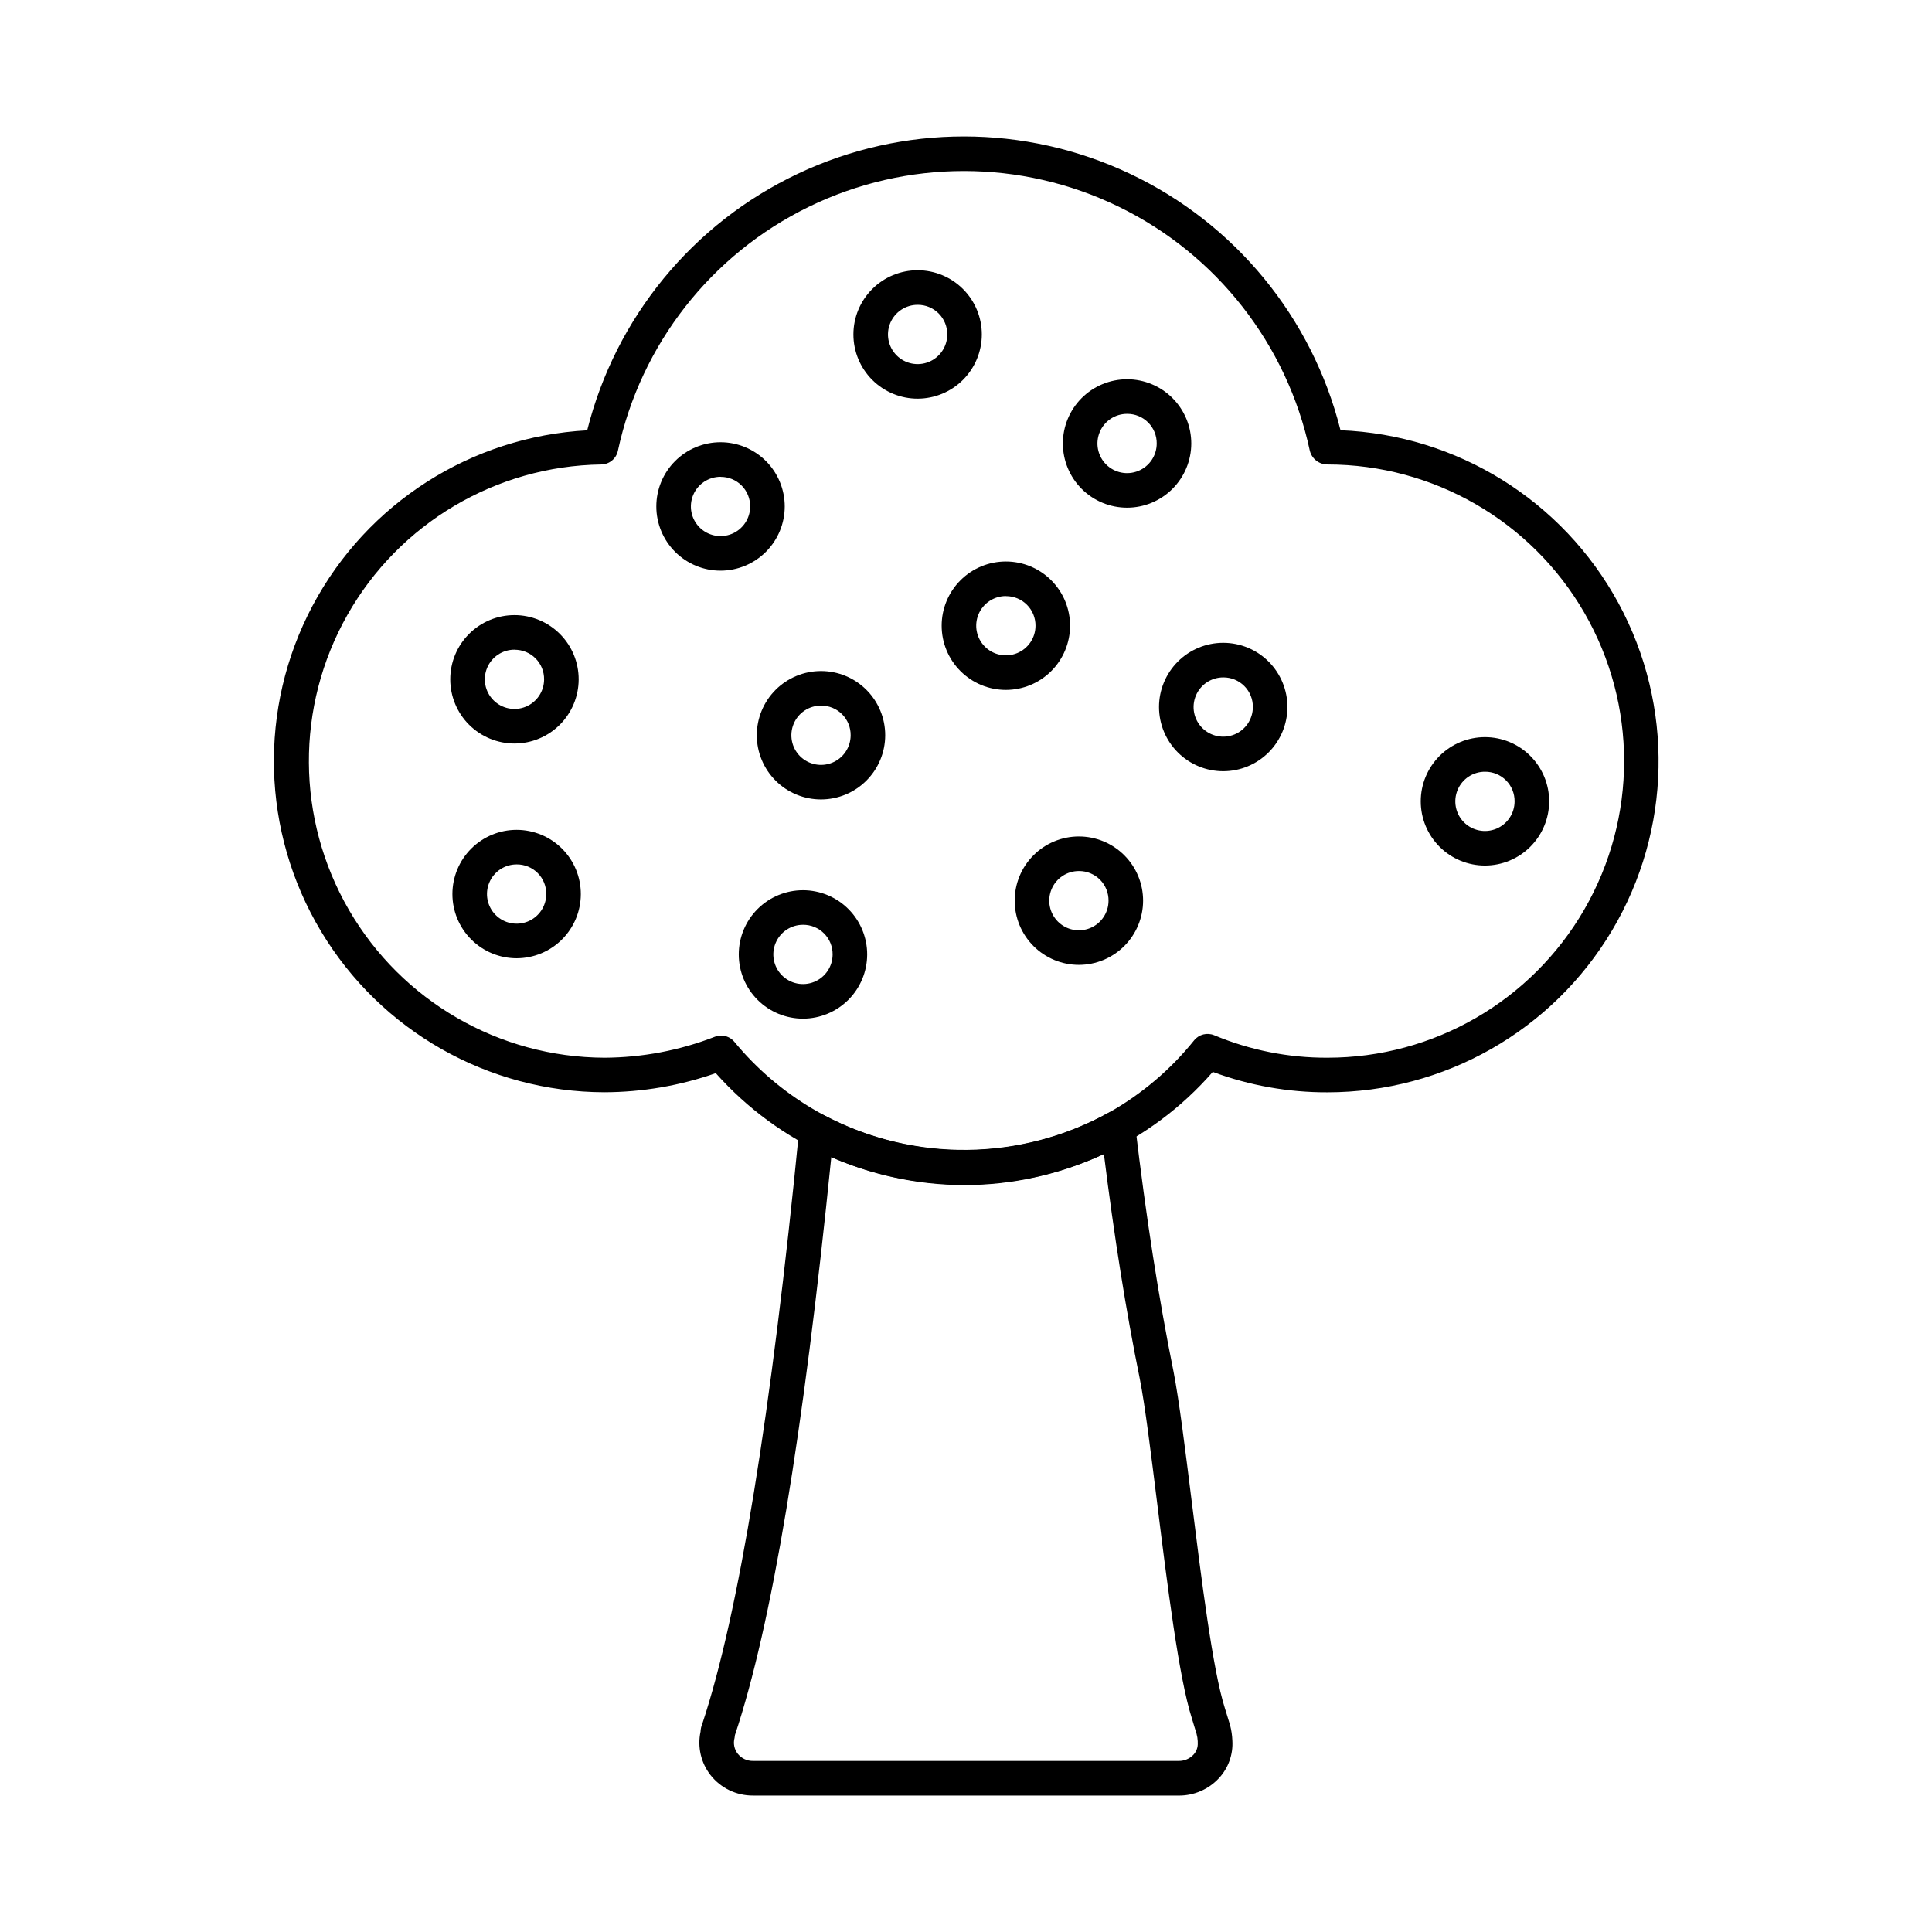
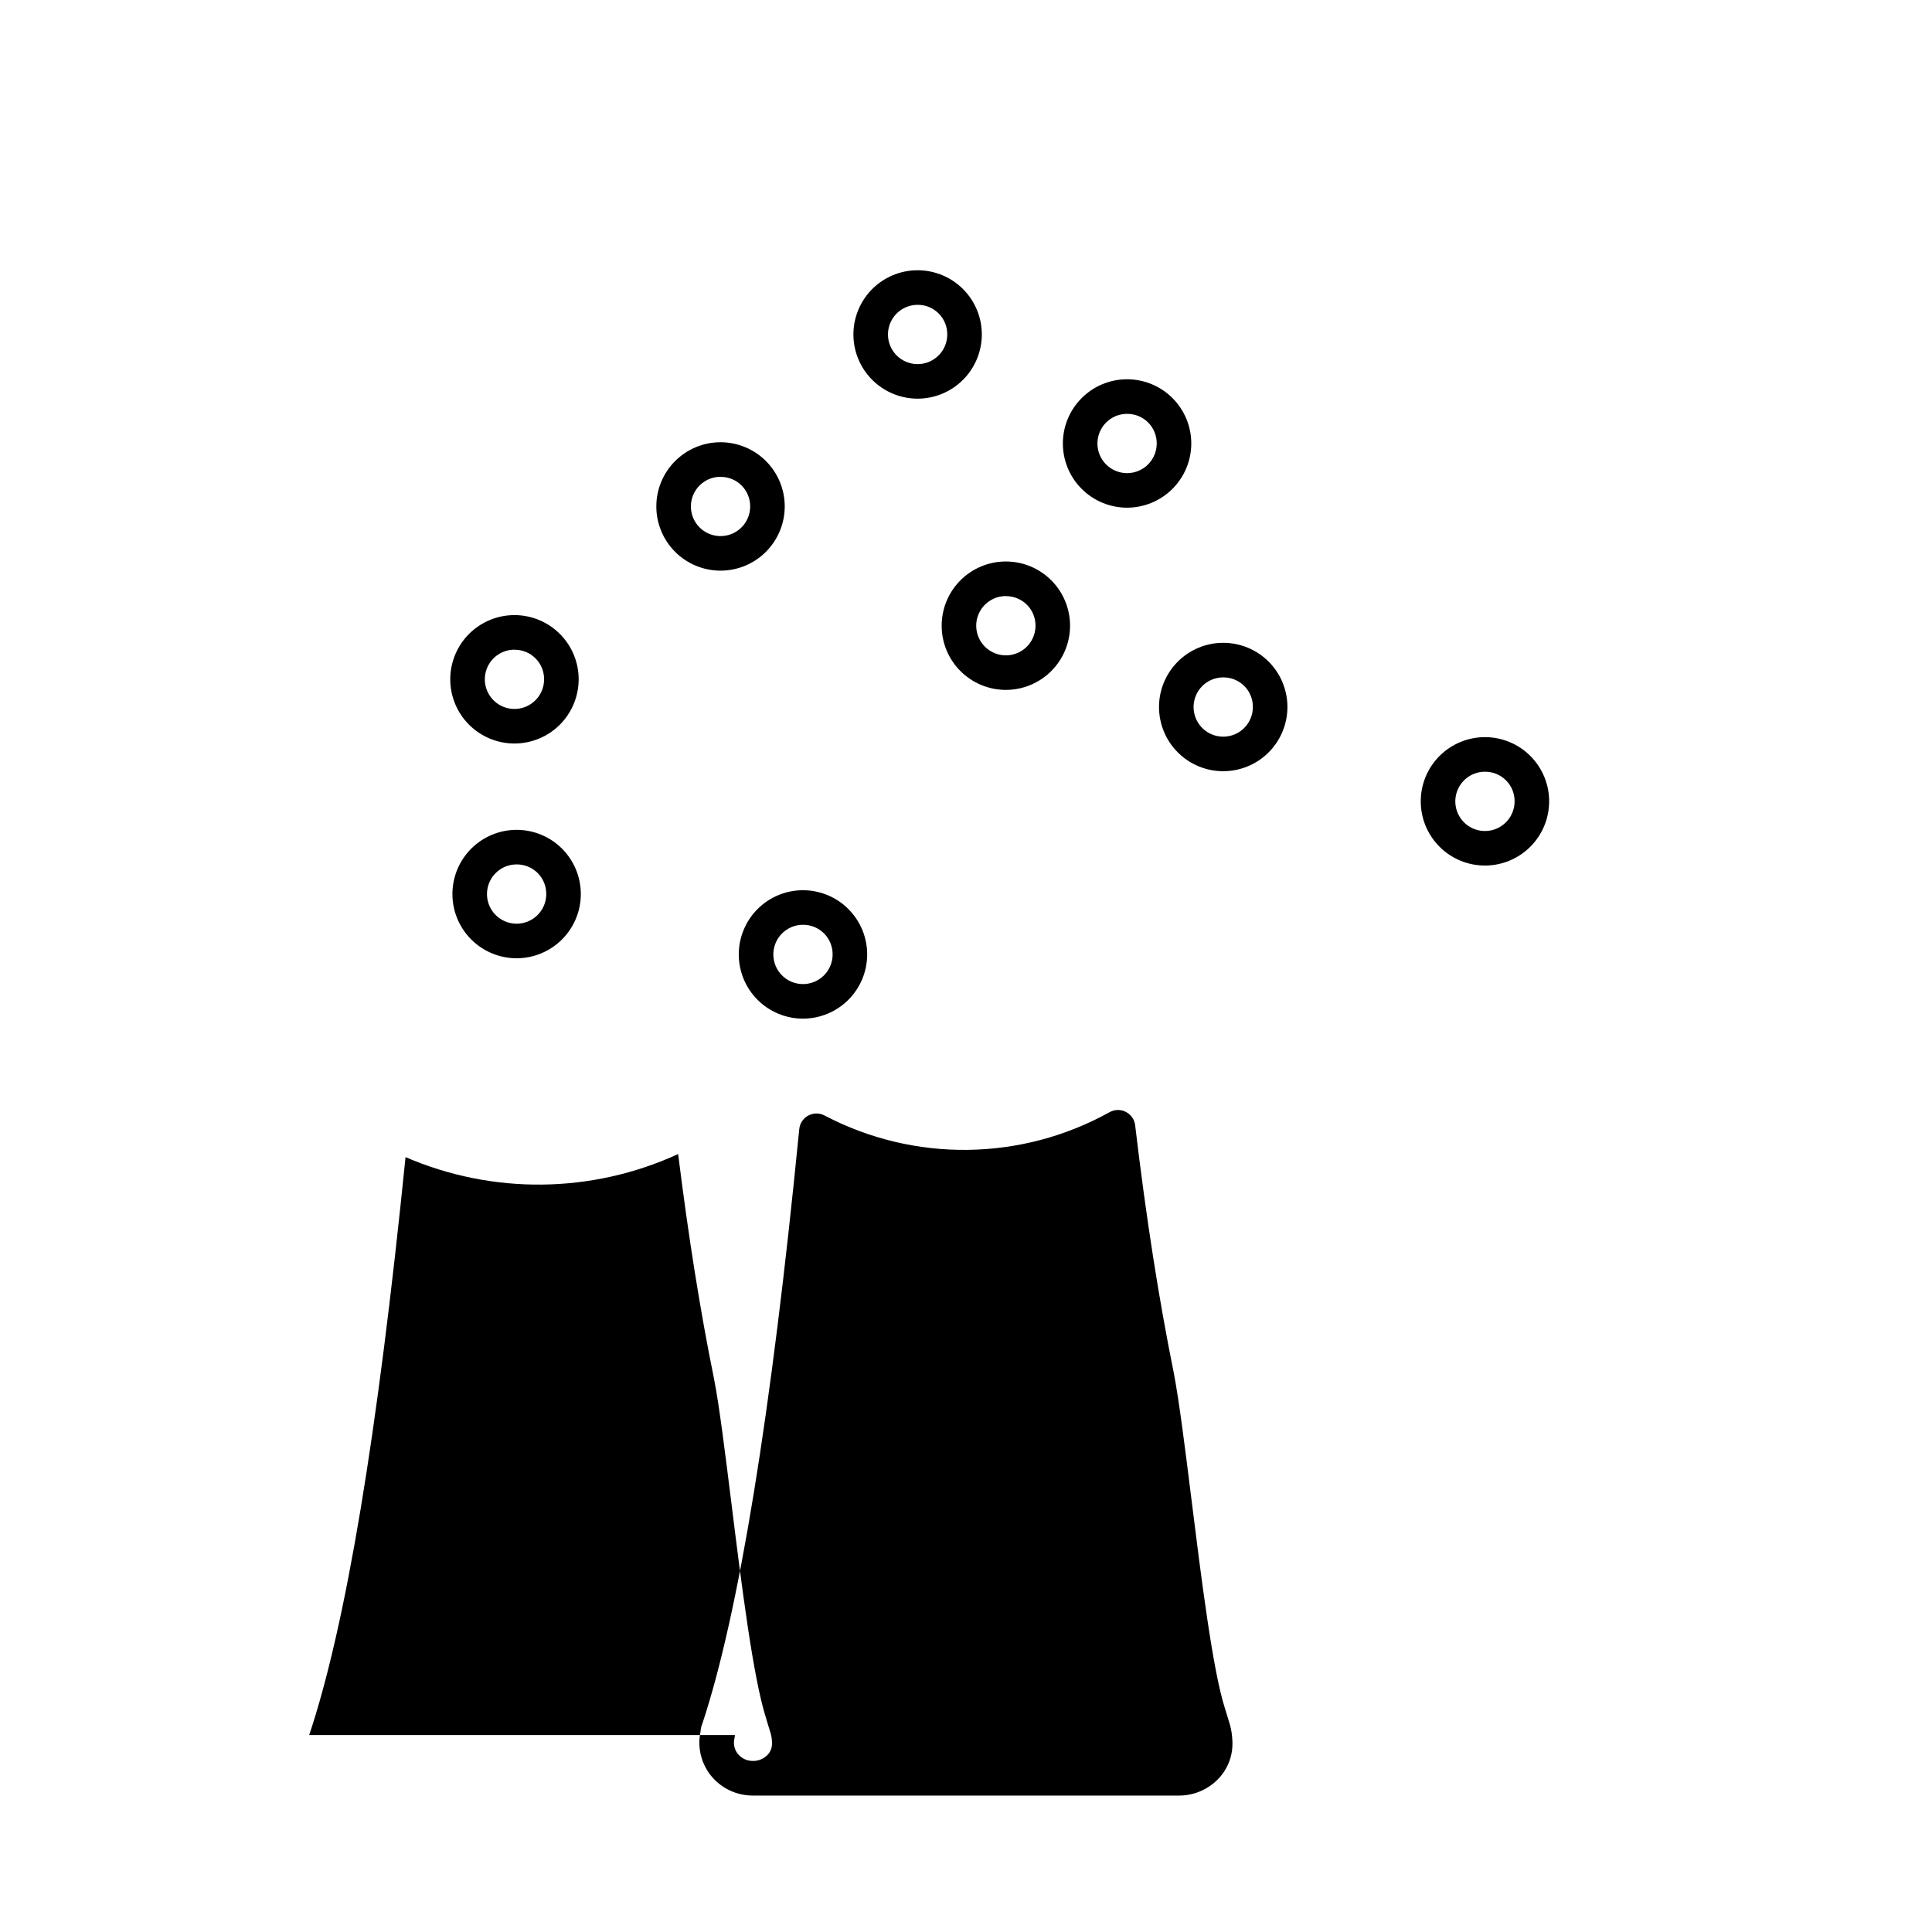
<svg xmlns="http://www.w3.org/2000/svg" fill="#000000" width="800px" height="800px" version="1.1" viewBox="144 144 512 512">
  <g>
-     <path d="m456.39 619.84h-112.83c-4.391 0.031-8.551-1.973-11.266-5.426-2.543-3.254-3.512-7.465-2.644-11.504 0.031-0.734 0.195-1.457 0.48-2.133 9.617-28.949 18.262-81.984 25.68-157.55 0.148-1.523 1.051-2.875 2.398-3.598 1.352-0.723 2.973-0.723 4.324 0 23.699 12.438 52.07 12.113 75.477-0.867 1.336-0.762 2.961-0.805 4.332-0.109 1.371 0.691 2.305 2.023 2.484 3.547 2.902 24.469 6.242 45.871 10.199 65.43 1.457 7.508 3.047 20.238 4.723 33.719 2.648 21.23 5.648 45.285 8.848 55.309l1.375 4.477c0.359 1.348 0.566 2.731 0.617 4.121 0.234 3.688-1.062 7.305-3.582 10.008-2.742 2.941-6.594 4.602-10.613 4.582zm-117.62-16.031c-0.02 0.258-0.055 0.512-0.105 0.766-0.395 1.453-0.082 3.004 0.848 4.191 0.98 1.227 2.477 1.93 4.047 1.902h112.83c1.461 0.016 2.867-0.578 3.875-1.637 0.812-0.863 1.227-2.027 1.145-3.207-0.008-0.129-0.008-0.258 0-0.387-0.031-0.676-0.141-1.344-0.32-1.996l-0.562-1.832c-0.23-0.746-0.457-1.492-0.691-2.289-3.422-10.711-6.477-35.223-9.16-56.84-1.664-13.324-3.207-25.91-4.621-33.074-3.664-18.008-6.766-37.559-9.512-59.574l-0.004 0.004c-22.875 10.504-49.133 10.797-72.238 0.809-7.465 73.891-15.812 124.04-25.531 153.16z" />
-     <path d="m399.54 458.06c-25.172-0.055-49.129-10.848-65.852-29.664-9.492 3.324-19.473 5.035-29.531 5.062-30.77-0.07-59.258-16.25-75.082-42.641-15.82-26.391-16.668-59.141-2.231-86.312 14.434-27.176 42.047-44.805 72.773-46.465 7.492-29.879 27.977-54.828 55.82-67.996 27.844-13.172 60.125-13.176 87.977-0.012 27.848 13.164 48.336 38.109 55.836 67.984 30.914 1.223 58.898 18.637 73.66 45.828 14.758 27.191 14.113 60.145-1.703 86.734-15.82 26.59-44.469 42.887-75.406 42.895-10.375 0.035-20.672-1.797-30.398-5.41-16.59 19.039-40.605 29.98-65.863 29.996zm-64.445-39.625c1.367 0 2.66 0.609 3.531 1.664 11.75 14.266 28.141 23.949 46.309 27.363 18.164 3.41 36.953 0.332 53.078-8.699 8.621-4.879 16.238-11.348 22.445-19.07 1.281-1.582 3.457-2.129 5.336-1.34 9.5 3.969 19.703 5.996 30.004 5.953 28.082 0 54.035-14.98 68.074-39.305 14.043-24.32 14.043-54.285 0-78.605-14.039-24.324-39.992-39.305-68.074-39.305-2.203 0.008-4.129-1.48-4.676-3.613-6.031-28.199-24.699-52.055-50.621-64.684-25.922-12.629-56.211-12.629-82.133 0-25.922 12.629-44.59 36.484-50.621 64.684-0.453 2.09-2.293 3.594-4.434 3.613-27.906 0.41-53.504 15.586-67.254 39.875-13.75 24.289-13.59 54.043 0.418 78.184 14.008 24.141 39.766 39.043 67.676 39.156 10.027-0.043 19.965-1.93 29.312-5.566 0.52-0.199 1.07-0.305 1.629-0.305z" />
+     <path d="m456.39 619.84h-112.83c-4.391 0.031-8.551-1.973-11.266-5.426-2.543-3.254-3.512-7.465-2.644-11.504 0.031-0.734 0.195-1.457 0.48-2.133 9.617-28.949 18.262-81.984 25.68-157.55 0.148-1.523 1.051-2.875 2.398-3.598 1.352-0.723 2.973-0.723 4.324 0 23.699 12.438 52.07 12.113 75.477-0.867 1.336-0.762 2.961-0.805 4.332-0.109 1.371 0.691 2.305 2.023 2.484 3.547 2.902 24.469 6.242 45.871 10.199 65.43 1.457 7.508 3.047 20.238 4.723 33.719 2.648 21.23 5.648 45.285 8.848 55.309l1.375 4.477c0.359 1.348 0.566 2.731 0.617 4.121 0.234 3.688-1.062 7.305-3.582 10.008-2.742 2.941-6.594 4.602-10.613 4.582zm-117.62-16.031c-0.02 0.258-0.055 0.512-0.105 0.766-0.395 1.453-0.082 3.004 0.848 4.191 0.98 1.227 2.477 1.93 4.047 1.902c1.461 0.016 2.867-0.578 3.875-1.637 0.812-0.863 1.227-2.027 1.145-3.207-0.008-0.129-0.008-0.258 0-0.387-0.031-0.676-0.141-1.344-0.32-1.996l-0.562-1.832c-0.23-0.746-0.457-1.492-0.691-2.289-3.422-10.711-6.477-35.223-9.16-56.84-1.664-13.324-3.207-25.91-4.621-33.074-3.664-18.008-6.766-37.559-9.512-59.574l-0.004 0.004c-22.875 10.504-49.133 10.797-72.238 0.809-7.465 73.891-15.812 124.04-25.531 153.16z" />
    <path d="m387.21 249.65c-4.516 0.008-8.852-1.781-12.047-4.969-3.199-3.191-4.996-7.519-5-12.035-0.004-4.516 1.789-8.848 4.984-12.043 3.191-3.195 7.527-4.988 12.043-4.984 4.516 0.004 8.844 1.801 12.035 5 3.188 3.195 4.977 7.531 4.969 12.047-0.016 4.5-1.809 8.812-4.988 11.996-3.184 3.18-7.496 4.973-11.996 4.988zm0-24.867c-3.176-0.012-6.051 1.891-7.277 4.82-1.227 2.934-0.566 6.312 1.672 8.57 2.238 2.254 5.613 2.938 8.555 1.734 2.938-1.207 4.863-4.062 4.875-7.242 0.023-2.086-0.789-4.098-2.262-5.578-1.469-1.484-3.473-2.312-5.562-2.305z" />
    <path d="m468.21 348.38c-4.516 0.012-8.852-1.773-12.051-4.961-3.203-3.188-5-7.519-5.008-12.035-0.004-4.519 1.789-8.852 4.981-12.047 3.195-3.195 7.527-4.988 12.043-4.984 4.519 0 8.848 1.797 12.039 4.996s4.977 7.531 4.969 12.051c-0.012 4.496-1.805 8.809-4.984 11.988-3.18 3.184-7.492 4.977-11.988 4.992zm0-24.867v0.004c-3.18-0.016-6.055 1.883-7.285 4.812-1.23 2.93-0.574 6.312 1.664 8.57 2.238 2.258 5.617 2.945 8.559 1.738 2.938-1.203 4.863-4.062 4.875-7.238 0.027-2.086-0.785-4.098-2.254-5.578-1.469-1.484-3.473-2.312-5.559-2.305z" />
    <path d="m410.59 326.83c-4.516 0.008-8.848-1.781-12.043-4.973-3.199-3.188-4.996-7.519-4.996-12.035-0.004-4.516 1.789-8.848 4.984-12.039 3.191-3.195 7.523-4.988 12.043-4.984 4.516 0.004 8.844 1.801 12.031 5 3.191 3.199 4.977 7.531 4.969 12.047-0.012 4.5-1.805 8.816-4.988 11.996-3.184 3.184-7.496 4.977-12 4.988zm0-24.867c-3.176-0.008-6.047 1.895-7.273 4.824-1.227 2.934-0.566 6.312 1.676 8.566 2.238 2.254 5.613 2.938 8.551 1.734 2.941-1.207 4.863-4.062 4.875-7.242 0.023-2.086-0.793-4.09-2.266-5.57-1.473-1.477-3.477-2.305-5.562-2.293z" />
    <path d="m442.72 278.54c-4.516 0.008-8.852-1.777-12.051-4.969-3.195-3.188-4.996-7.519-4.996-12.035-0.004-4.516 1.789-8.848 4.981-12.043 3.195-3.191 7.527-4.984 12.043-4.984 4.516 0.004 8.848 1.801 12.035 5 3.191 3.199 4.981 7.531 4.969 12.047-0.012 4.5-1.805 8.812-4.988 11.996-3.18 3.18-7.492 4.977-11.992 4.988zm0-24.867v0.004c-3.18-0.016-6.051 1.887-7.277 4.82-1.227 2.93-0.57 6.309 1.668 8.566 2.238 2.254 5.617 2.938 8.555 1.734 2.941-1.207 4.867-4.062 4.875-7.242 0.027-2.086-0.785-4.098-2.258-5.578-1.473-1.484-3.477-2.312-5.562-2.301z" />
    <path d="m537.56 373.38c-4.516 0.008-8.852-1.777-12.051-4.969-3.195-3.188-4.996-7.519-4.996-12.035-0.004-4.516 1.789-8.848 4.981-12.043 3.195-3.191 7.527-4.984 12.043-4.984 4.516 0.004 8.848 1.801 12.035 5 3.191 3.199 4.981 7.531 4.969 12.047-0.012 4.5-1.805 8.812-4.988 11.996-3.18 3.18-7.492 4.977-11.992 4.988zm0-24.867v0.004c-3.18-0.016-6.051 1.887-7.277 4.82-1.227 2.93-0.57 6.309 1.668 8.566 2.238 2.254 5.617 2.938 8.555 1.734 2.941-1.207 4.867-4.062 4.875-7.242 0.027-2.086-0.785-4.098-2.258-5.578-1.473-1.484-3.477-2.312-5.562-2.301z" />
-     <path d="m361.61 355.86c-4.516 0.008-8.852-1.777-12.051-4.969-3.195-3.188-4.996-7.519-4.996-12.035-0.004-4.516 1.789-8.848 4.981-12.043 3.195-3.191 7.527-4.984 12.043-4.981 4.516 0 8.848 1.801 12.035 4.996 3.191 3.199 4.981 7.531 4.969 12.051-0.012 4.5-1.805 8.809-4.988 11.992-3.18 3.184-7.492 4.977-11.992 4.988zm0-24.867v0.004c-3.18-0.016-6.051 1.887-7.277 4.82-1.227 2.93-0.57 6.312 1.668 8.566 2.238 2.254 5.617 2.941 8.555 1.734 2.941-1.203 4.863-4.062 4.875-7.238 0.027-2.09-0.785-4.102-2.258-5.582-1.473-1.484-3.477-2.312-5.562-2.301z" />
    <path d="m280.94 397.95c-4.516 0.008-8.848-1.781-12.047-4.969-3.199-3.191-4.996-7.519-5-12.039 0-4.516 1.793-8.848 4.984-12.039 3.195-3.195 7.527-4.988 12.043-4.984s8.848 1.801 12.035 4.996c3.191 3.199 4.977 7.535 4.969 12.051-0.012 4.5-1.805 8.812-4.988 11.996-3.18 3.18-7.492 4.973-11.996 4.988zm0-24.871c-3.176-0.012-6.047 1.887-7.273 4.82-1.23 2.93-0.57 6.309 1.668 8.566 2.234 2.254 5.609 2.941 8.551 1.738 2.941-1.207 4.867-4.062 4.879-7.238 0.027-2.09-0.785-4.102-2.258-5.586-1.469-1.48-3.477-2.312-5.566-2.301z" />
-     <path d="m429.95 399.7c-4.516 0.012-8.852-1.777-12.051-4.969-3.195-3.188-4.996-7.519-4.996-12.035-0.004-4.516 1.789-8.848 4.984-12.039 3.191-3.195 7.523-4.988 12.039-4.984 4.519 0 8.848 1.801 12.035 4.996 3.191 3.199 4.981 7.535 4.969 12.051-0.012 4.5-1.809 8.809-4.988 11.992-3.184 3.18-7.492 4.977-11.992 4.988zm0-24.871v0.004c-3.18-0.016-6.051 1.887-7.277 4.816-1.227 2.934-0.57 6.312 1.668 8.57 2.238 2.254 5.613 2.941 8.555 1.734 2.938-1.203 4.863-4.059 4.875-7.234 0.027-2.09-0.785-4.102-2.254-5.586-1.473-1.48-3.477-2.312-5.566-2.301z" />
    <path d="m356.83 413.95c-4.519 0.008-8.852-1.781-12.051-4.969-3.195-3.191-4.996-7.519-4.996-12.035-0.004-4.516 1.789-8.848 4.981-12.043 3.195-3.195 7.527-4.988 12.043-4.984 4.516 0.004 8.848 1.801 12.035 5 3.191 3.195 4.977 7.531 4.969 12.047-0.012 4.5-1.805 8.812-4.988 11.996-3.184 3.18-7.492 4.973-11.992 4.988zm0-24.871c-3.18-0.012-6.051 1.891-7.277 4.82-1.227 2.93-0.57 6.312 1.668 8.566 2.234 2.258 5.613 2.941 8.551 1.738 2.941-1.203 4.867-4.059 4.879-7.238 0.027-2.086-0.785-4.102-2.258-5.582-1.469-1.484-3.477-2.312-5.562-2.305z" />
    <path d="m280.37 341.04c-4.516 0.008-8.852-1.781-12.051-4.969-3.195-3.191-4.992-7.519-4.996-12.035-0.004-4.516 1.789-8.852 4.984-12.043 3.191-3.195 7.523-4.988 12.039-4.984 4.519 0.004 8.848 1.801 12.039 5 3.188 3.195 4.977 7.531 4.969 12.047-0.016 4.5-1.809 8.812-4.992 11.996-3.18 3.18-7.492 4.973-11.992 4.988zm0-24.871c-3.176-0.012-6.051 1.891-7.277 4.82-1.227 2.93-0.57 6.312 1.668 8.566 2.238 2.254 5.613 2.941 8.555 1.738 2.938-1.203 4.863-4.062 4.875-7.238 0.023-2.086-0.793-4.094-2.262-5.57-1.473-1.48-3.473-2.309-5.559-2.297z" />
    <path d="m334.98 295.23c-4.516 0.008-8.852-1.781-12.047-4.969-3.199-3.191-4.996-7.519-5-12.035s1.789-8.852 4.984-12.043c3.191-3.195 7.523-4.988 12.039-4.984 4.519 0.004 8.848 1.801 12.039 5 3.188 3.195 4.977 7.531 4.969 12.047-0.016 4.5-1.809 8.812-4.992 11.996-3.18 3.18-7.492 4.973-11.992 4.988zm0-24.871c-3.176-0.012-6.051 1.891-7.277 4.82-1.227 2.93-0.57 6.312 1.668 8.566s5.613 2.941 8.555 1.738c2.938-1.203 4.863-4.062 4.879-7.238 0.02-2.086-0.797-4.094-2.266-5.57-1.469-1.48-3.473-2.309-5.559-2.297z" />
  </g>
</svg>